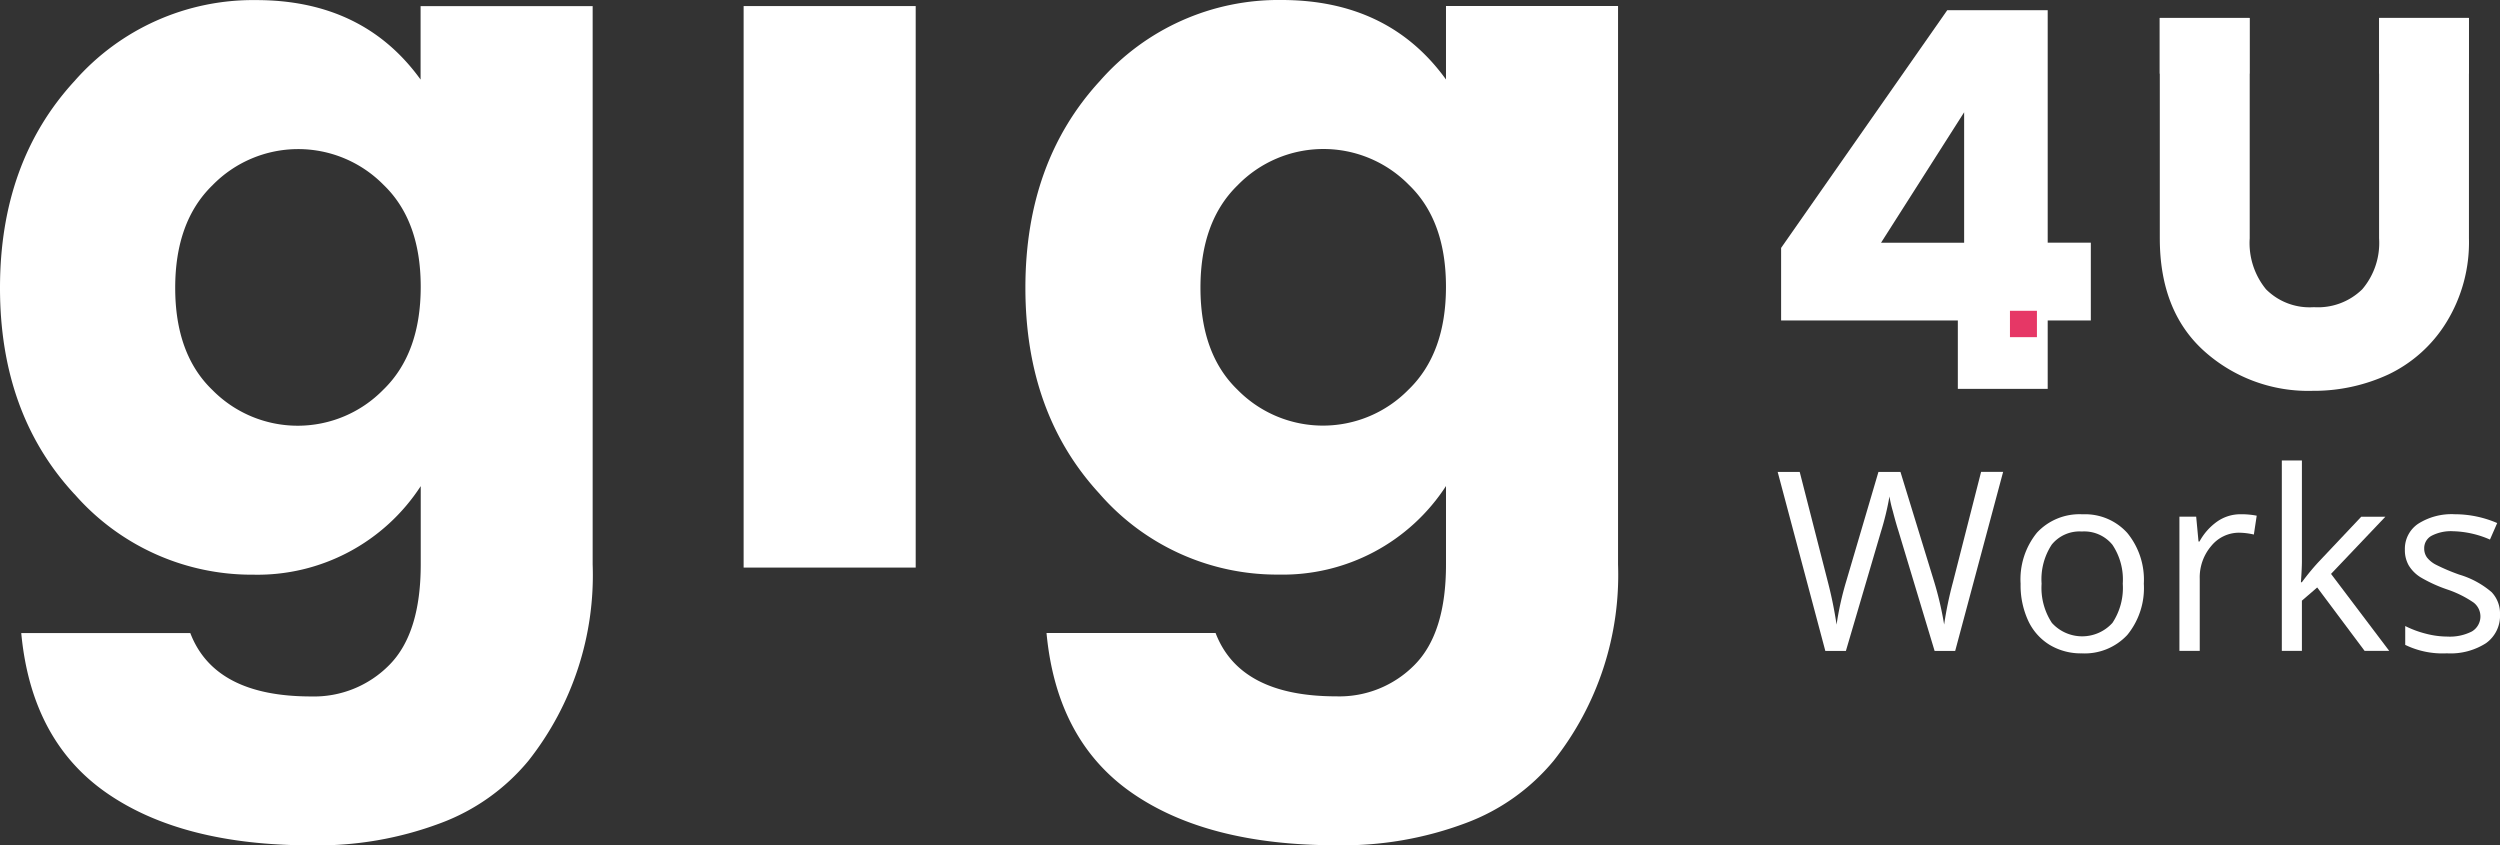
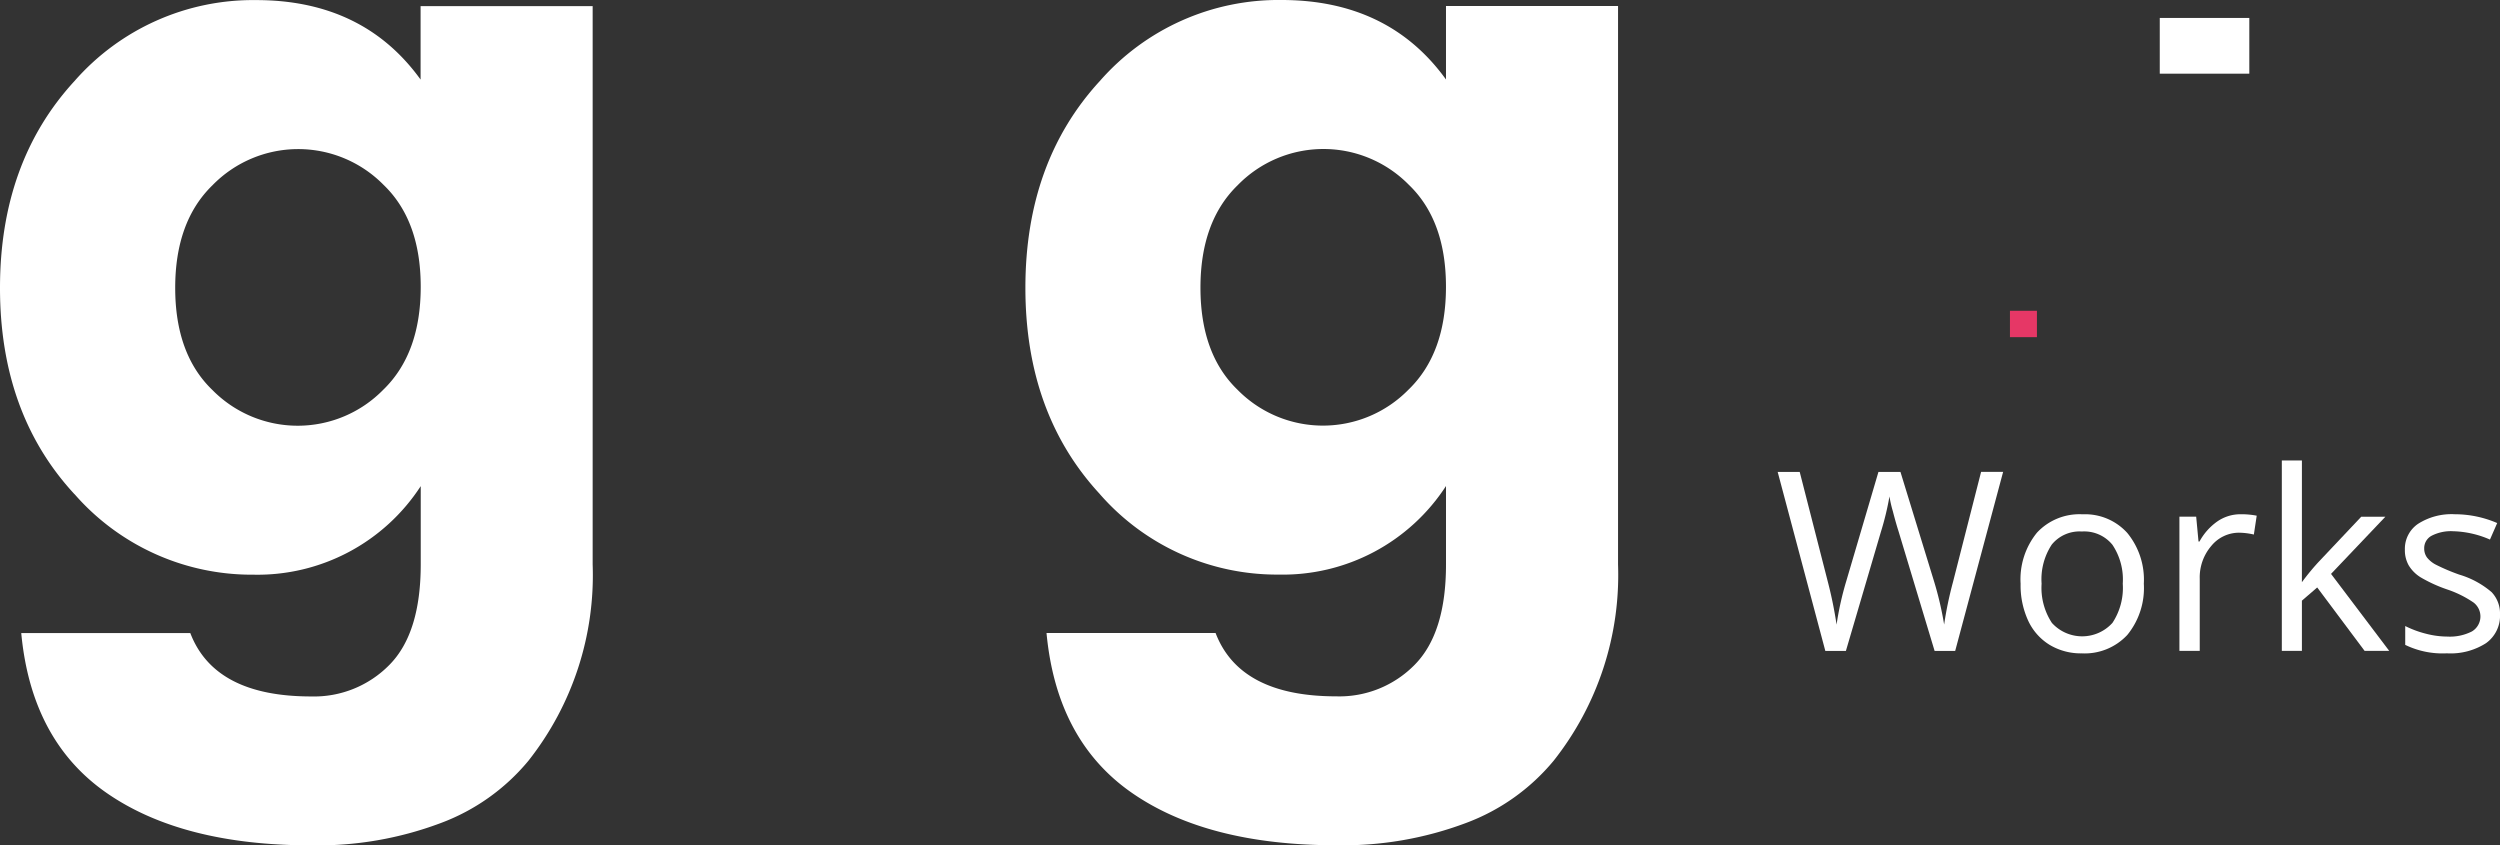
<svg xmlns="http://www.w3.org/2000/svg" width="175.408" height="59.313" viewBox="0 0 175.408 59.313">
  <rect x="0" y="0" width="175.408" height="59.313" fill="#333333" stroke="none" />
  <g id="Group_1082" data-name="Group 1082" transform="translate(-427.926 -542.564)">
-     <path id="Path_623" data-name="Path 623" d="M600.709,559.459l0-15.46h6.309l0,15.46a5.125,5.125,0,0,0,1.145,3.579,4.316,4.316,0,0,0,3.357,1.254,4.438,4.438,0,0,0,3.394-1.255,5.018,5.018,0,0,0,1.181-3.579V544H622.4l0,15.46a10.7,10.7,0,0,1-1.6,5.923,9.641,9.641,0,0,1-4.059,3.634,12.451,12.451,0,0,1-5.331,1.145,10.914,10.914,0,0,1-7.6-2.8q-3.1-2.8-3.1-7.9" transform="translate(-21.245 -0.176)" fill="#fff" />
-     <path id="Path_624" data-name="Path 624" d="M582.815,569.951v-4.8h-12.4v-5.092l11.658-16.679h7.047l0,16.309h3.026v5.461h-3.026v4.8Zm.442-10.257v-9.151l-5.829,9.151Z" transform="translate(-17.521 -0.101)" fill="#fff" />
    <path id="Path_625" data-name="Path 625" d="M433.152,577.239q-5.227-5.646-5.226-14.473t5.223-14.51a16.666,16.666,0,0,1,12.743-5.685q7.52,0,11.544,5.577v-5.154h12.073l0,39.184A20.989,20.989,0,0,1,465,595.945a14.6,14.6,0,0,1-6.178,4.379,24.516,24.516,0,0,1-9.072,1.553q-9.038,0-14.333-3.67t-6-11.225l11.861,0q1.7,4.448,8.473,4.448a7.406,7.406,0,0,0,5.507-2.226q2.186-2.223,2.188-7.024v-5.507a13.652,13.652,0,0,1-11.72,6.214,16.512,16.512,0,0,1-12.567-5.647m21.674-7.345q2.61-2.542,2.612-7.2t-2.614-7.166a8.4,8.4,0,0,0-12,.037q-2.613,2.542-2.612,7.2t2.613,7.166a8.4,8.4,0,0,0,12-.037" transform="translate(0 -0.001)" fill="#fff" />
-     <rect id="Rectangle_186" data-name="Rectangle 186" width="12.073" height="39.397" transform="translate(480.101 542.99)" fill="#fff" />
    <path id="Path_626" data-name="Path 626" d="M515.182,577.231q-5.225-5.646-5.225-14.473t5.223-14.509a16.659,16.659,0,0,1,12.743-5.685q7.518,0,11.544,5.576v-5.154h12.072l0,39.184a20.994,20.994,0,0,1-4.518,13.769,14.6,14.6,0,0,1-6.177,4.378,24.521,24.521,0,0,1-9.073,1.553q-9.038,0-14.332-3.67t-6-11.225H523.3q1.7,4.447,8.473,4.447a7.4,7.4,0,0,0,5.507-2.225q2.188-2.225,2.188-7.025v-5.507a13.651,13.651,0,0,1-11.72,6.214,16.513,16.513,0,0,1-12.568-5.647m21.674-7.345q2.611-2.54,2.612-7.2t-2.614-7.165a8.4,8.4,0,0,0-12,.036q-2.614,2.542-2.612,7.2t2.613,7.165a8.4,8.4,0,0,0,12-.037" transform="translate(-10.086)" fill="#fff" />
    <rect id="Rectangle_187" data-name="Rectangle 187" width="6.283" height="3.91" transform="translate(579.462 543.823)" fill="#fff" />
-     <rect id="Rectangle_188" data-name="Rectangle 188" width="6.282" height="3.91" transform="translate(594.865 543.822)" fill="#fff" />
    <line id="Line_34" data-name="Line 34" y2="1.85" transform="translate(569.897 564.37)" fill="#1d1d1b" />
    <line id="Line_35" data-name="Line 35" y2="1.85" transform="translate(569.897 564.37)" fill="none" stroke="#e63766" stroke-miterlimit="10" stroke-width="1.893" />
    <g id="Group_878" data-name="Group 878" transform="translate(552.65 574.866)">
      <path id="Path_627" data-name="Path 627" d="M582.594,592.877H581.15l-2.535-8.409q-.18-.559-.4-1.409a8.2,8.2,0,0,1-.232-1.022,19.7,19.7,0,0,1-.6,2.483l-2.457,8.358h-1.443l-3.343-12.558h1.546l1.986,7.757a29.073,29.073,0,0,1,.6,2.955,21.322,21.322,0,0,1,.687-3.075l2.25-7.637h1.546l2.364,7.7a23.452,23.452,0,0,1,.7,3.007,25.725,25.725,0,0,1,.618-2.972l1.975-7.741h1.546Z" transform="translate(-570.136 -579.508)" fill="#fff" />
      <path id="Path_628" data-name="Path 628" d="M598.22,588.577a5.2,5.2,0,0,1-1.159,3.595,4.082,4.082,0,0,1-3.2,1.293,4.251,4.251,0,0,1-2.243-.592,3.916,3.916,0,0,1-1.512-1.7,5.923,5.923,0,0,1-.532-2.593,5.182,5.182,0,0,1,1.151-3.587,4.074,4.074,0,0,1,3.2-1.285,3.983,3.983,0,0,1,3.14,1.315A5.169,5.169,0,0,1,598.22,588.577Zm-7.173,0a4.473,4.473,0,0,0,.722,2.75,2.864,2.864,0,0,0,4.248,0,4.45,4.45,0,0,0,.725-2.753,4.374,4.374,0,0,0-.726-2.728,2.546,2.546,0,0,0-2.143-.931,2.509,2.509,0,0,0-2.113.919A4.423,4.423,0,0,0,591.047,588.577Z" transform="translate(-572.526 -579.925)" fill="#fff" />
      <path id="Path_629" data-name="Path 629" d="M606.578,583.705a5.537,5.537,0,0,1,1.125.1l-.2,1.323a4.856,4.856,0,0,0-1.031-.129,2.51,2.51,0,0,0-1.955.928,3.385,3.385,0,0,0-.811,2.311v5.051h-1.426v-9.415h1.176l.164,1.744h.068a4.122,4.122,0,0,1,1.263-1.417A2.839,2.839,0,0,1,606.578,583.705Z" transform="translate(-574.089 -579.925)" fill="#fff" />
-       <path id="Path_630" data-name="Path 630" d="M611.88,587.943a16.706,16.706,0,0,1,1.125-1.374l3.041-3.222h1.692l-3.813,4.012,4.081,5.4h-1.727l-3.325-4.449-1.073.928v3.522h-1.409V579.4h1.409v7.087q0,.472-.069,1.46Z" transform="translate(-575.096 -579.395)" fill="#fff" />
+       <path id="Path_630" data-name="Path 630" d="M611.88,587.943a16.706,16.706,0,0,1,1.125-1.374l3.041-3.222h1.692l-3.813,4.012,4.081,5.4h-1.727l-3.325-4.449-1.073.928v3.522h-1.409V579.4h1.409v7.087Z" transform="translate(-575.096 -579.395)" fill="#fff" />
      <path id="Path_631" data-name="Path 631" d="M626.99,590.722a2.357,2.357,0,0,1-.98,2.027,4.6,4.6,0,0,1-2.749.713,5.977,5.977,0,0,1-2.921-.592v-1.323a7.064,7.064,0,0,0,1.456.54,6.05,6.05,0,0,0,1.5.2,3.408,3.408,0,0,0,1.718-.357,1.227,1.227,0,0,0,.125-2.028,7.486,7.486,0,0,0-1.86-.923,10.028,10.028,0,0,1-1.868-.855,2.538,2.538,0,0,1-.824-.829,2.158,2.158,0,0,1-.271-1.108,2.114,2.114,0,0,1,.936-1.817,4.364,4.364,0,0,1,2.569-.666,7.519,7.519,0,0,1,2.972.618l-.507,1.159a6.822,6.822,0,0,0-2.569-.584,2.951,2.951,0,0,0-1.529.318.981.981,0,0,0-.516.876,1.065,1.065,0,0,0,.194.644,1.9,1.9,0,0,0,.623.507,13.883,13.883,0,0,0,1.65.7,6.177,6.177,0,0,1,2.264,1.229A2.167,2.167,0,0,1,626.99,590.722Z" transform="translate(-576.306 -579.925)" fill="#fff" />
    </g>
  </g>
</svg>